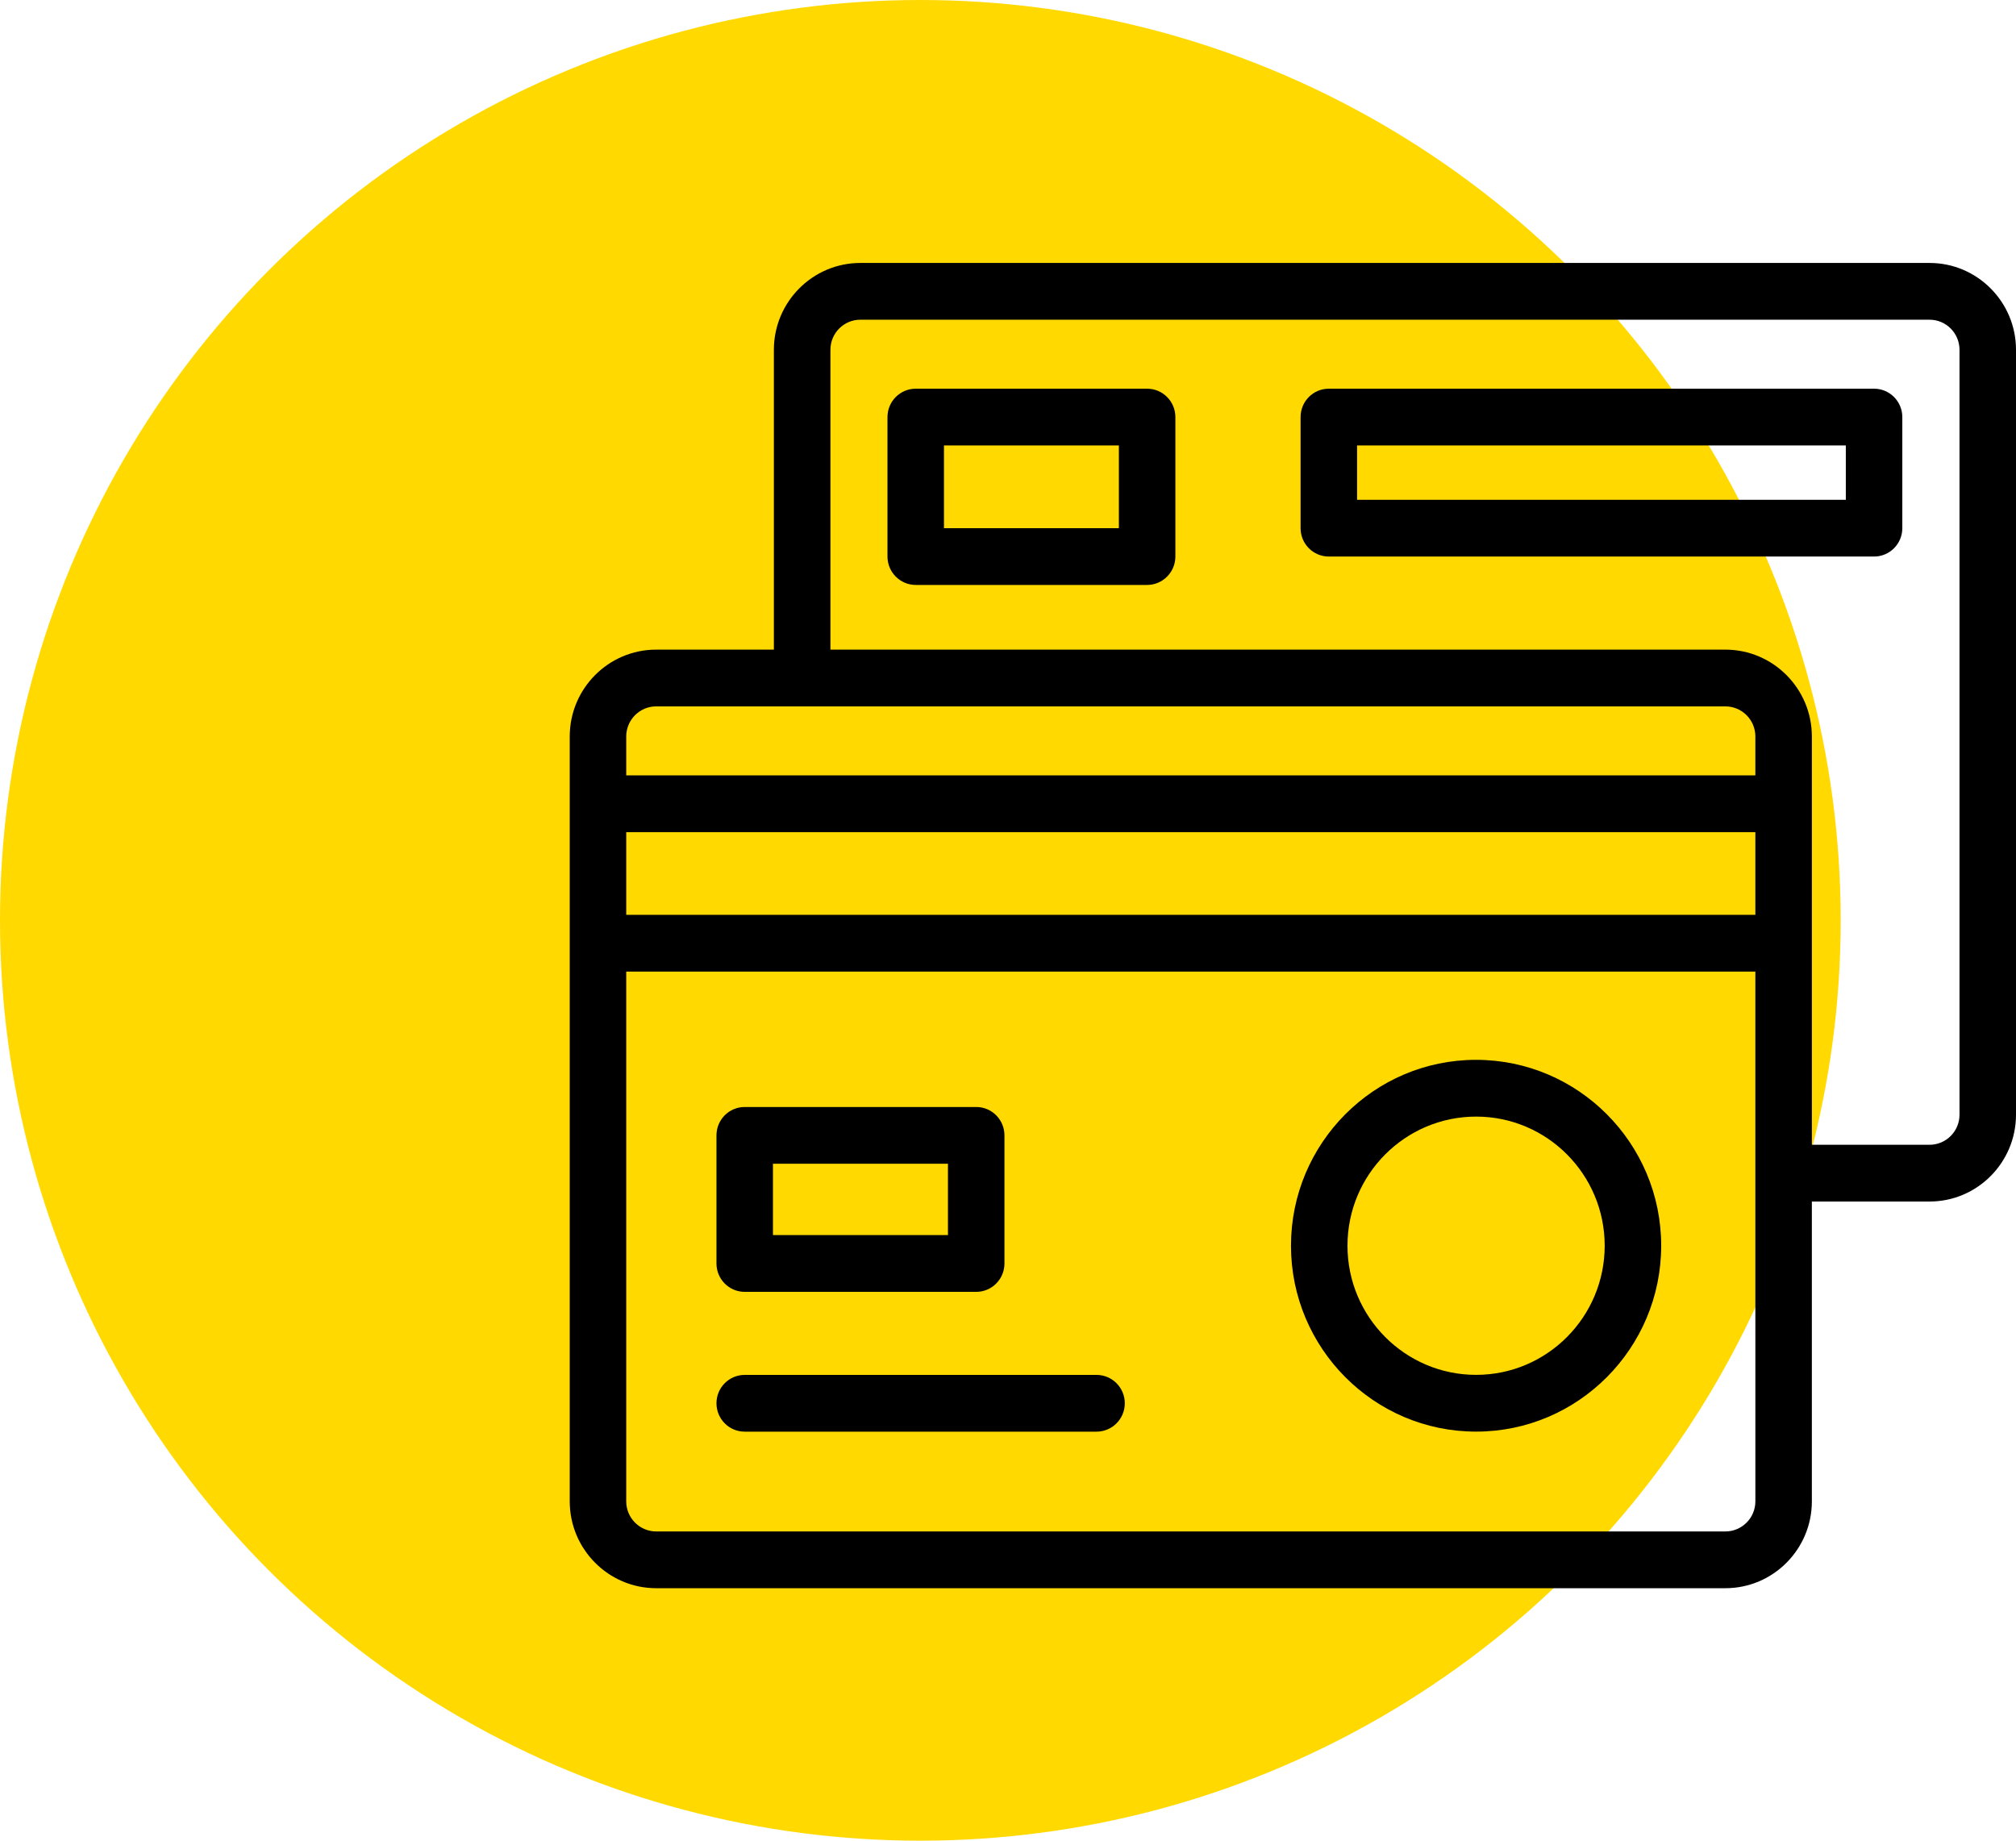
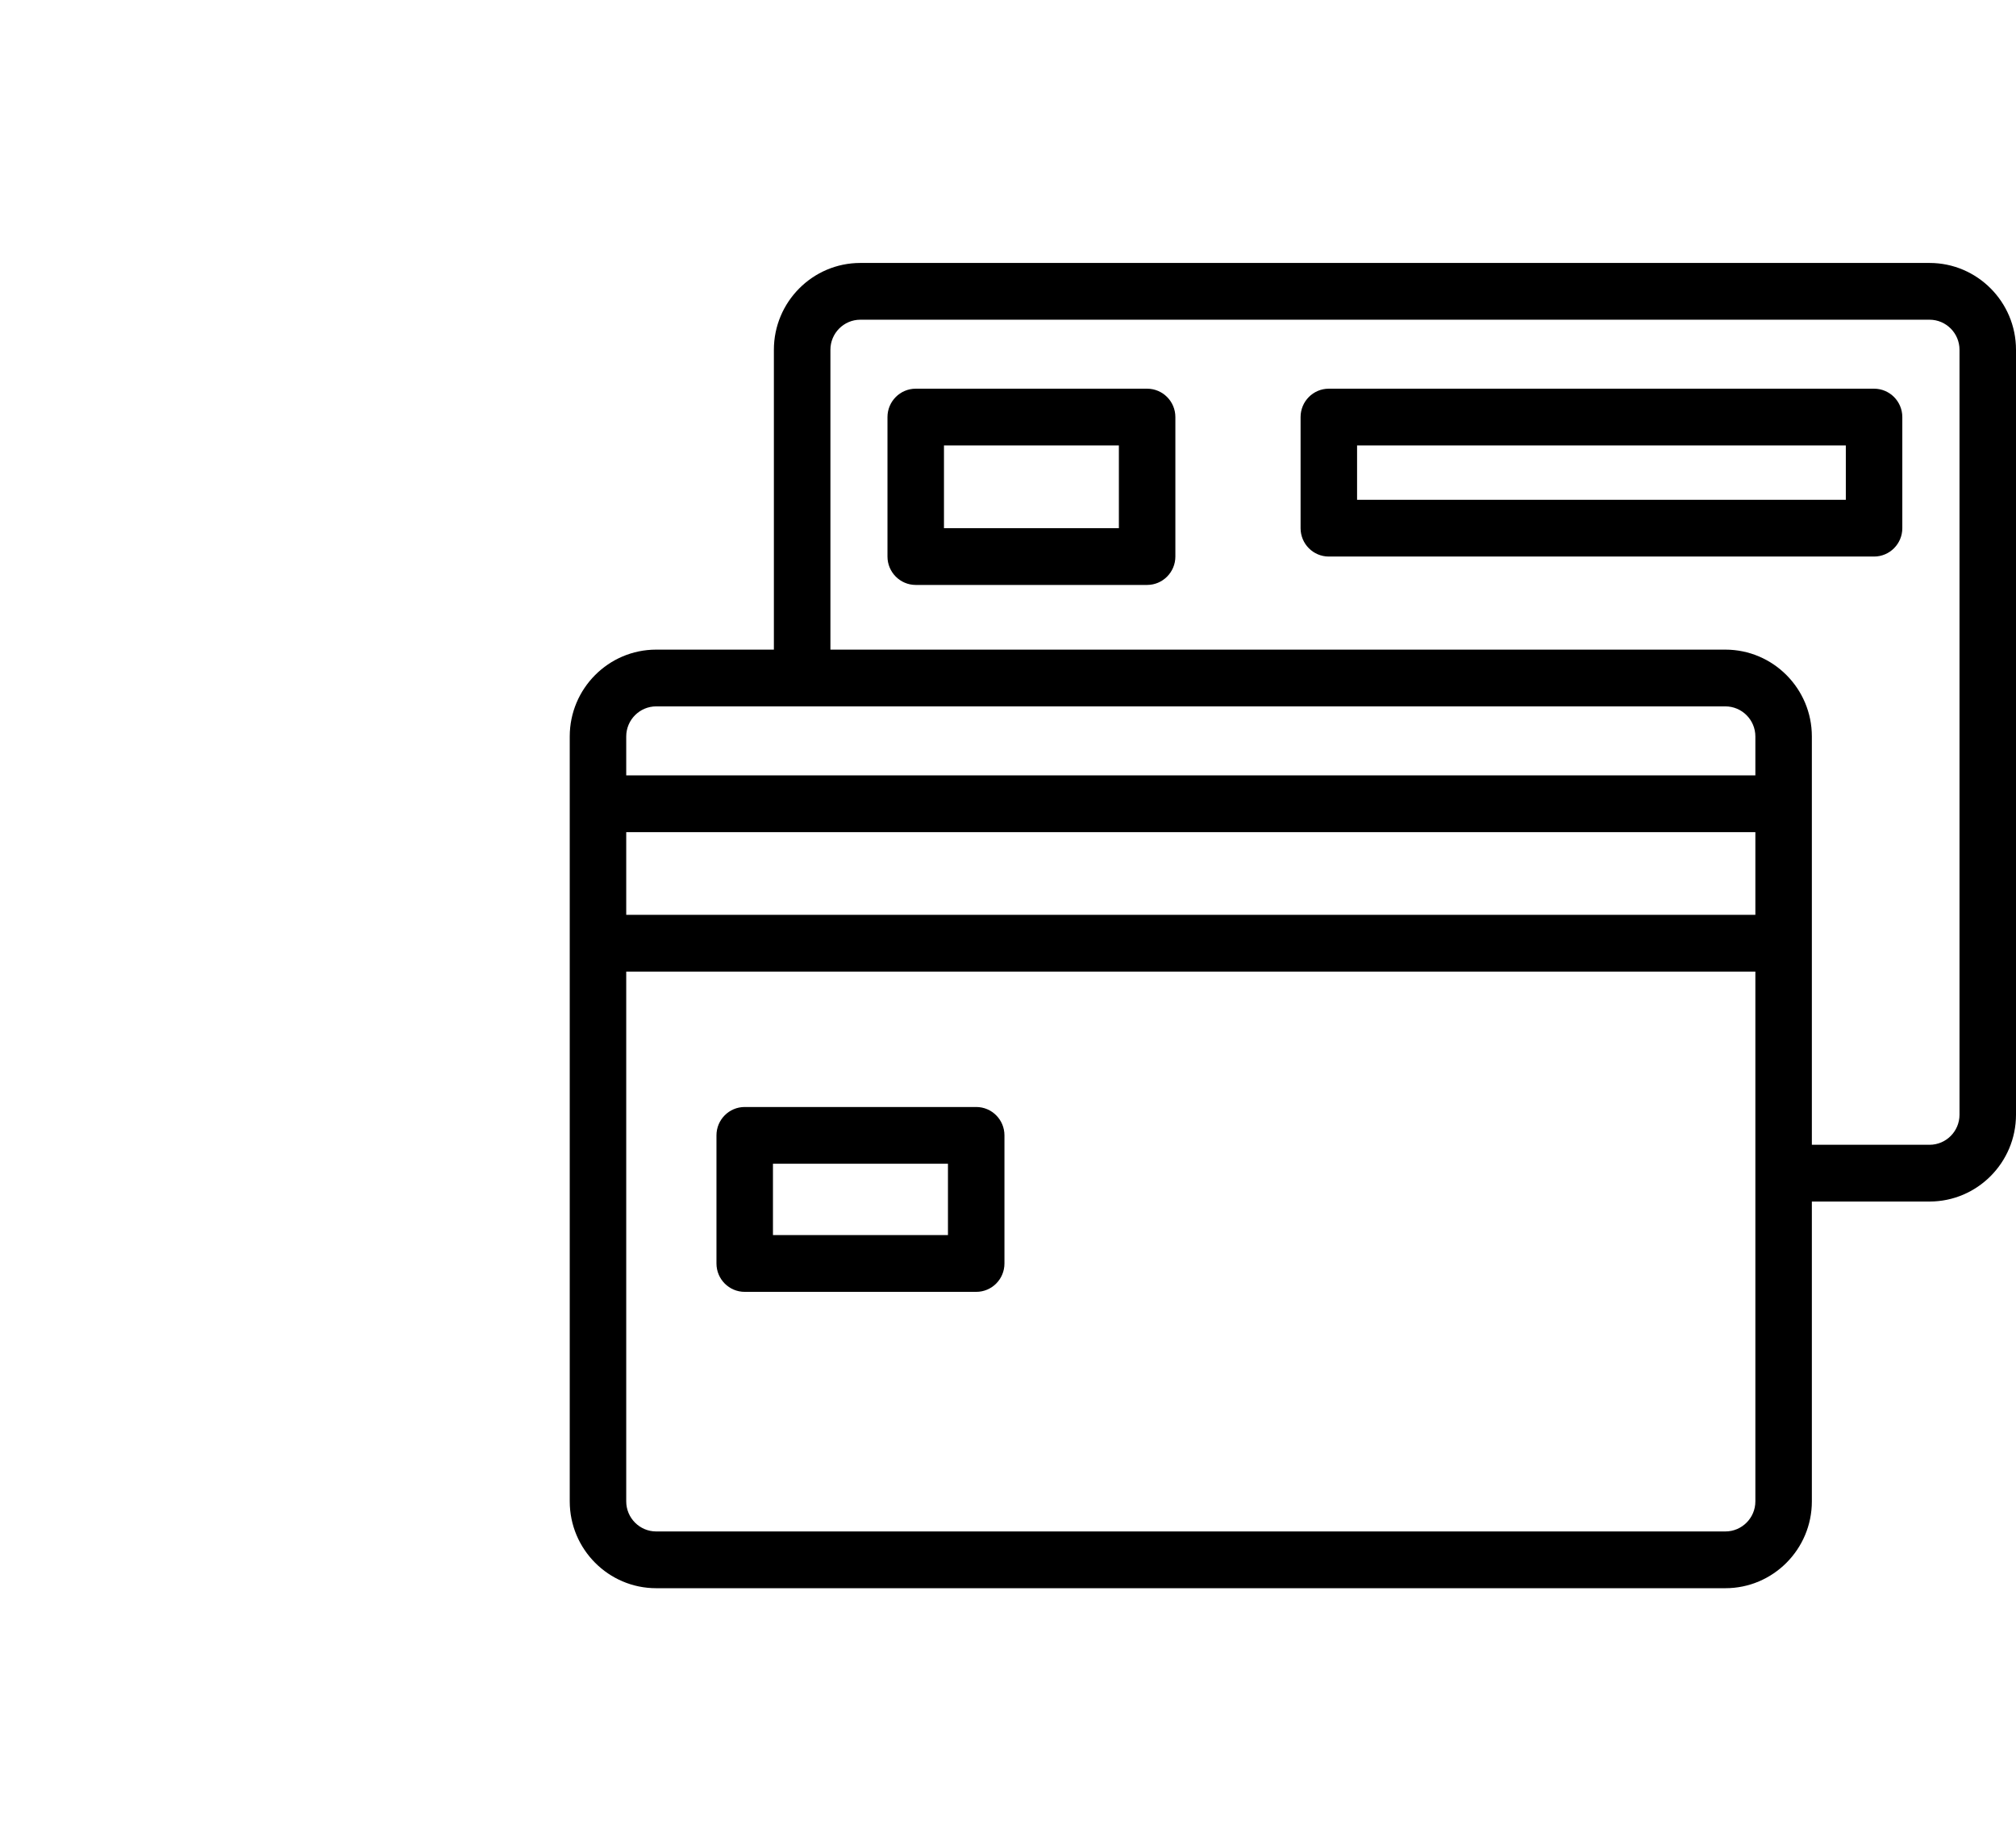
<svg xmlns="http://www.w3.org/2000/svg" width="46" height="42" viewBox="0 0 46 42" fill="none">
-   <circle cx="21" cy="21" r="21" fill="#FFD900" />
  <path d="M44.028 6H19.631C18.543 6 17.658 6.889 17.658 7.981V14.823H14.972C13.885 14.823 13 15.712 13 16.804V34.258C13 35.35 13.885 36.239 14.972 36.239H39.369C40.457 36.239 41.342 35.35 41.342 34.258V27.416H44.028C45.115 27.416 46 26.527 46 25.435V7.981C46 6.889 45.115 6 44.028 6ZM14.972 16.118H39.369C39.746 16.118 40.053 16.426 40.053 16.804V17.692H14.289V16.804C14.289 16.426 14.596 16.118 14.972 16.118ZM14.289 18.987H40.053V20.874H14.289V18.987ZM39.369 34.944H14.972C14.596 34.944 14.289 34.636 14.289 34.258V22.169H40.053V34.258C40.053 34.636 39.746 34.944 39.369 34.944ZM44.711 25.435C44.711 25.814 44.404 26.121 44.028 26.121H41.342V16.804C41.342 15.712 40.457 14.823 39.369 14.823H18.948V7.981C18.948 7.603 19.254 7.295 19.631 7.295H44.028C44.404 7.295 44.711 7.603 44.711 7.981V25.435Z" fill="black" />
  <path d="M26.174 8.869H20.895C20.539 8.869 20.25 9.159 20.25 9.517V12.699C20.25 13.056 20.539 13.347 20.895 13.347H26.174C26.53 13.347 26.819 13.056 26.819 12.699V9.517C26.819 9.159 26.53 8.869 26.174 8.869ZM25.53 12.052H21.539V10.164H25.53V12.052Z" fill="black" />
  <path d="M42.761 8.869H30.32C29.964 8.869 29.676 9.159 29.676 9.517V12.052C29.676 12.409 29.964 12.699 30.32 12.699H42.761C43.117 12.699 43.406 12.409 43.406 12.052V9.517C43.406 9.159 43.117 8.869 42.761 8.869ZM42.117 11.404H30.965V10.164H42.117V11.404H42.117Z" fill="black" />
  <path d="M16.992 29.477H22.275C22.631 29.477 22.919 29.187 22.919 28.83V25.906C22.919 25.549 22.631 25.259 22.275 25.259H16.992C16.636 25.259 16.348 25.549 16.348 25.906V28.83C16.348 29.187 16.636 29.477 16.992 29.477ZM17.637 26.554H21.63V28.182H17.637V26.554Z" fill="black" />
-   <path d="M33.679 24.183C31.351 24.183 29.457 26.085 29.457 28.424C29.457 30.763 31.351 32.666 33.679 32.666H33.682C36.01 32.666 37.904 30.763 37.904 28.424C37.904 26.085 36.01 24.183 33.679 24.183ZM33.682 31.371H33.679C32.062 31.371 30.746 30.049 30.746 28.424C30.746 26.799 32.062 25.478 33.682 25.478C35.3 25.478 36.615 26.799 36.615 28.424C36.615 30.049 35.3 31.371 33.682 31.371Z" fill="black" />
-   <path d="M25.02 31.372H16.992C16.636 31.372 16.348 31.662 16.348 32.019C16.348 32.377 16.636 32.667 16.992 32.667H25.02C25.376 32.667 25.665 32.377 25.665 32.019C25.665 31.662 25.376 31.372 25.02 31.372Z" fill="black" />
</svg>